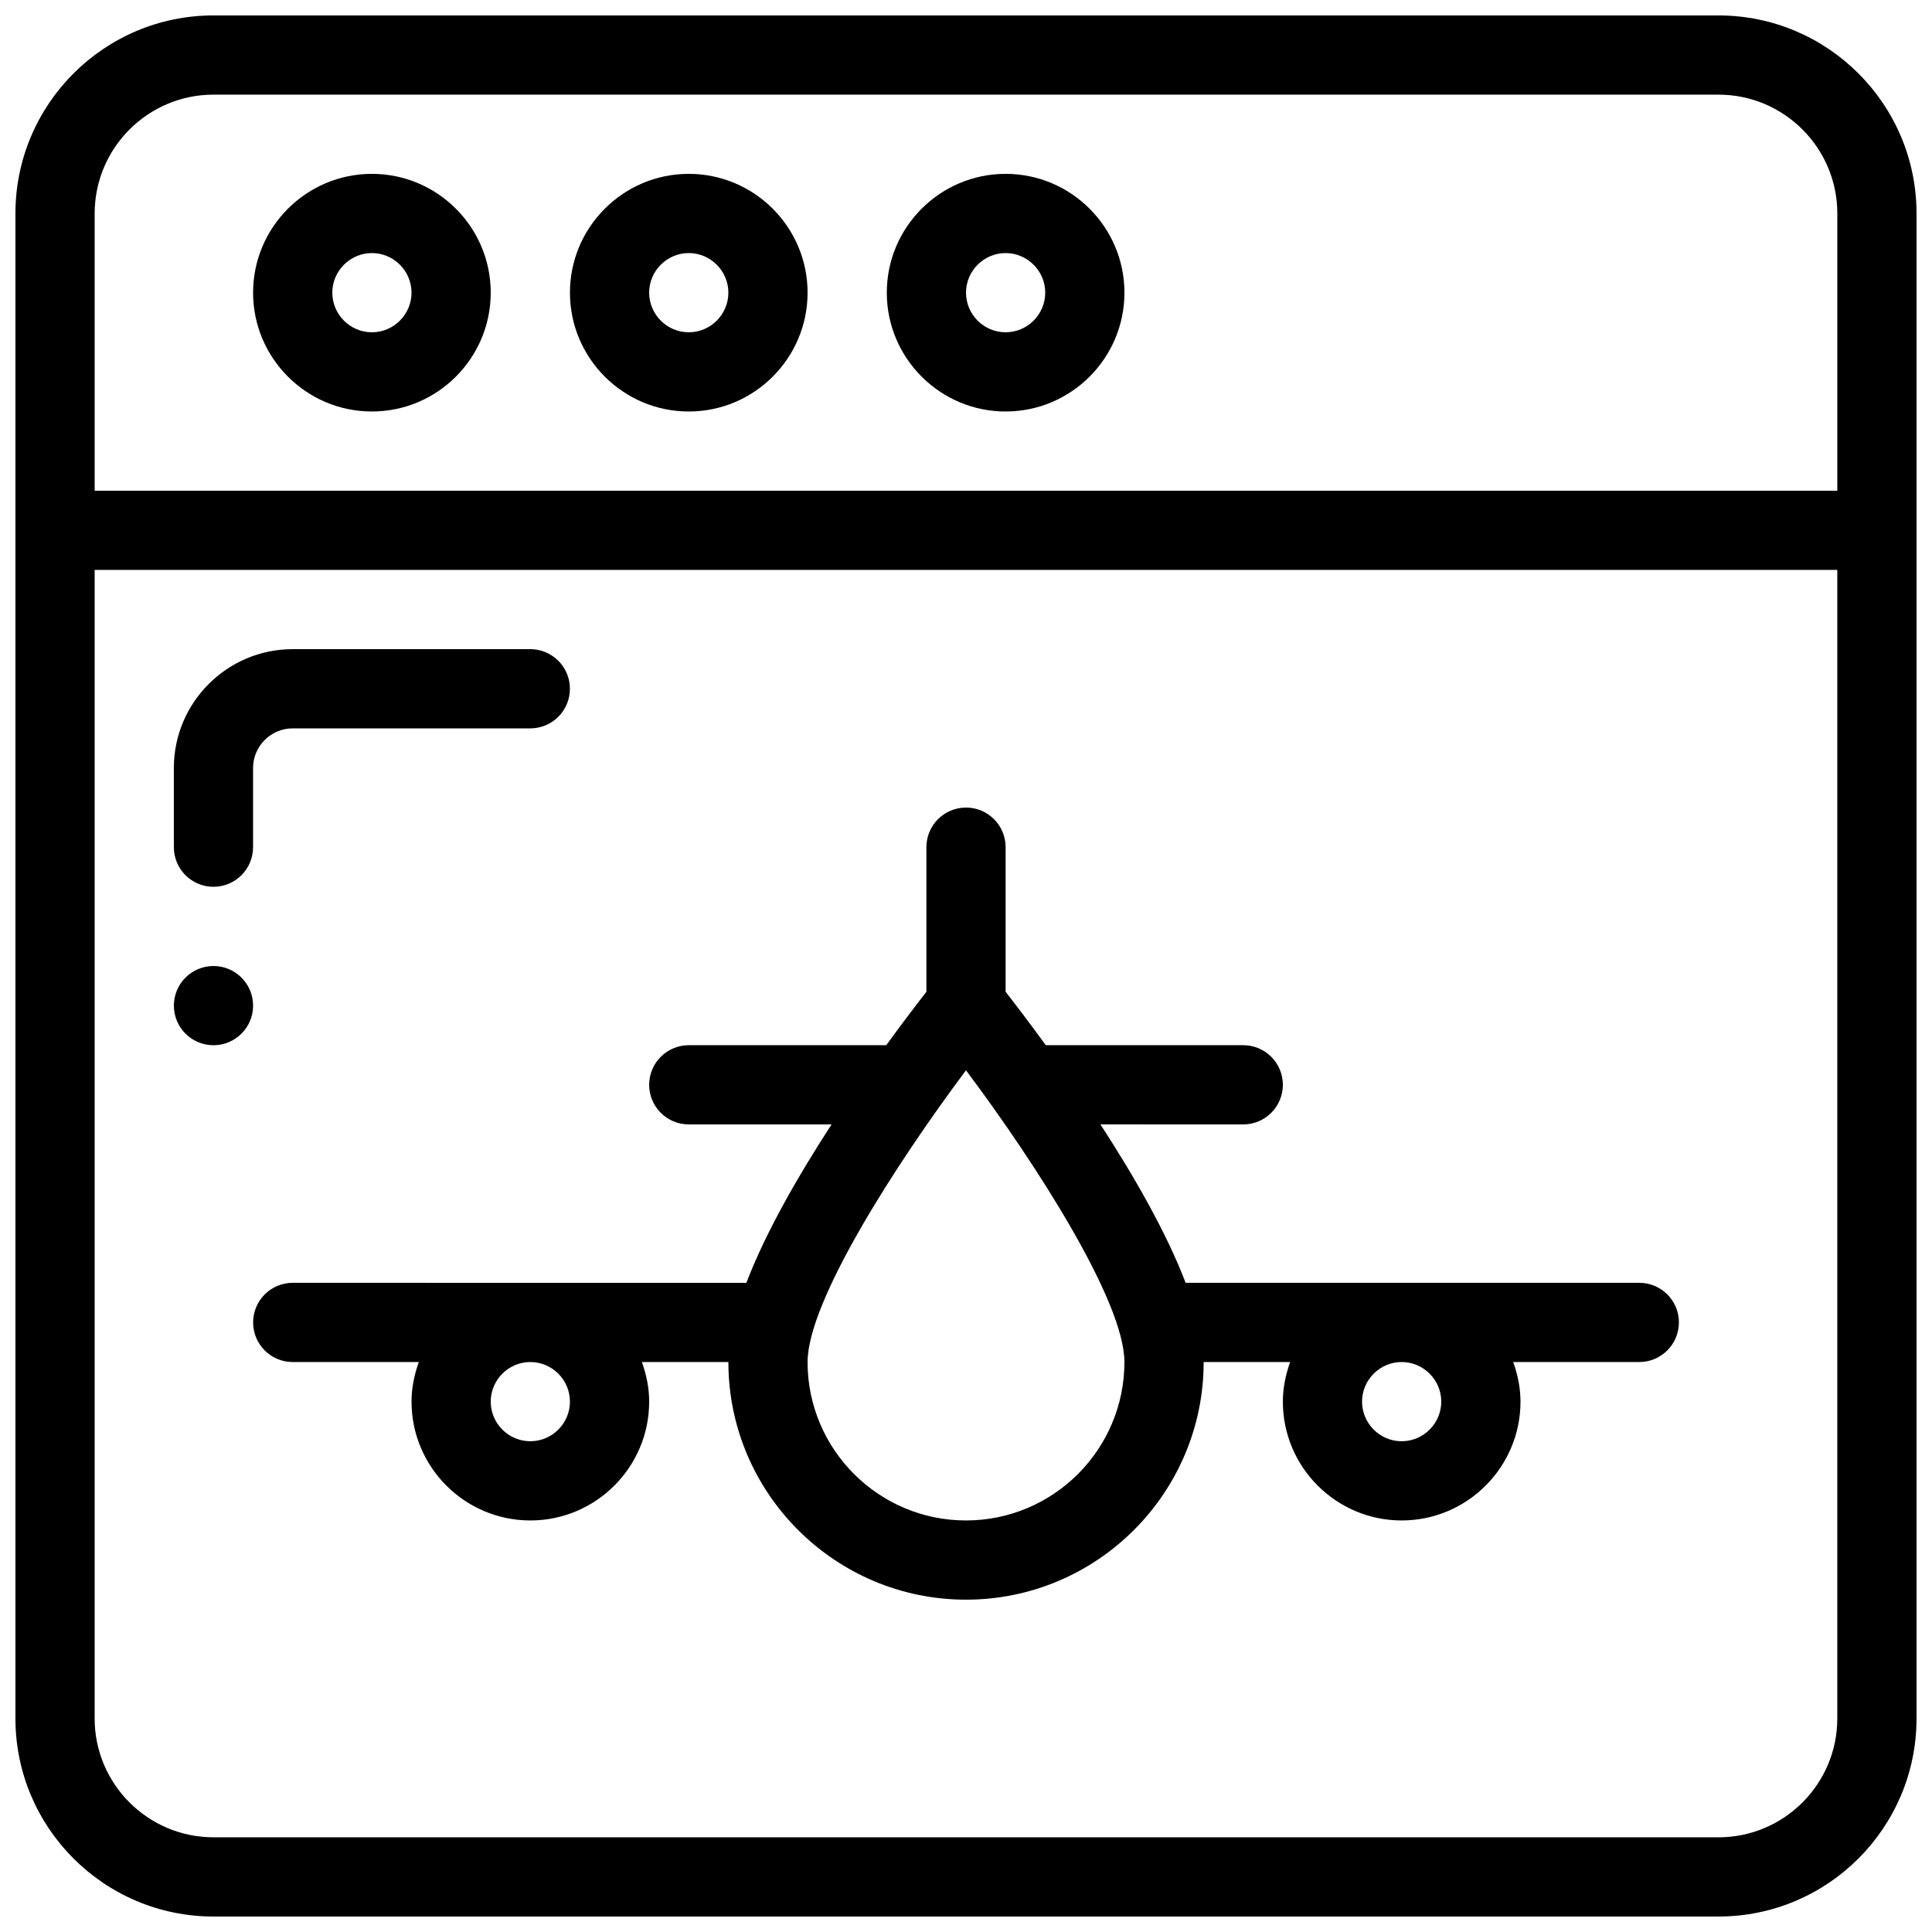
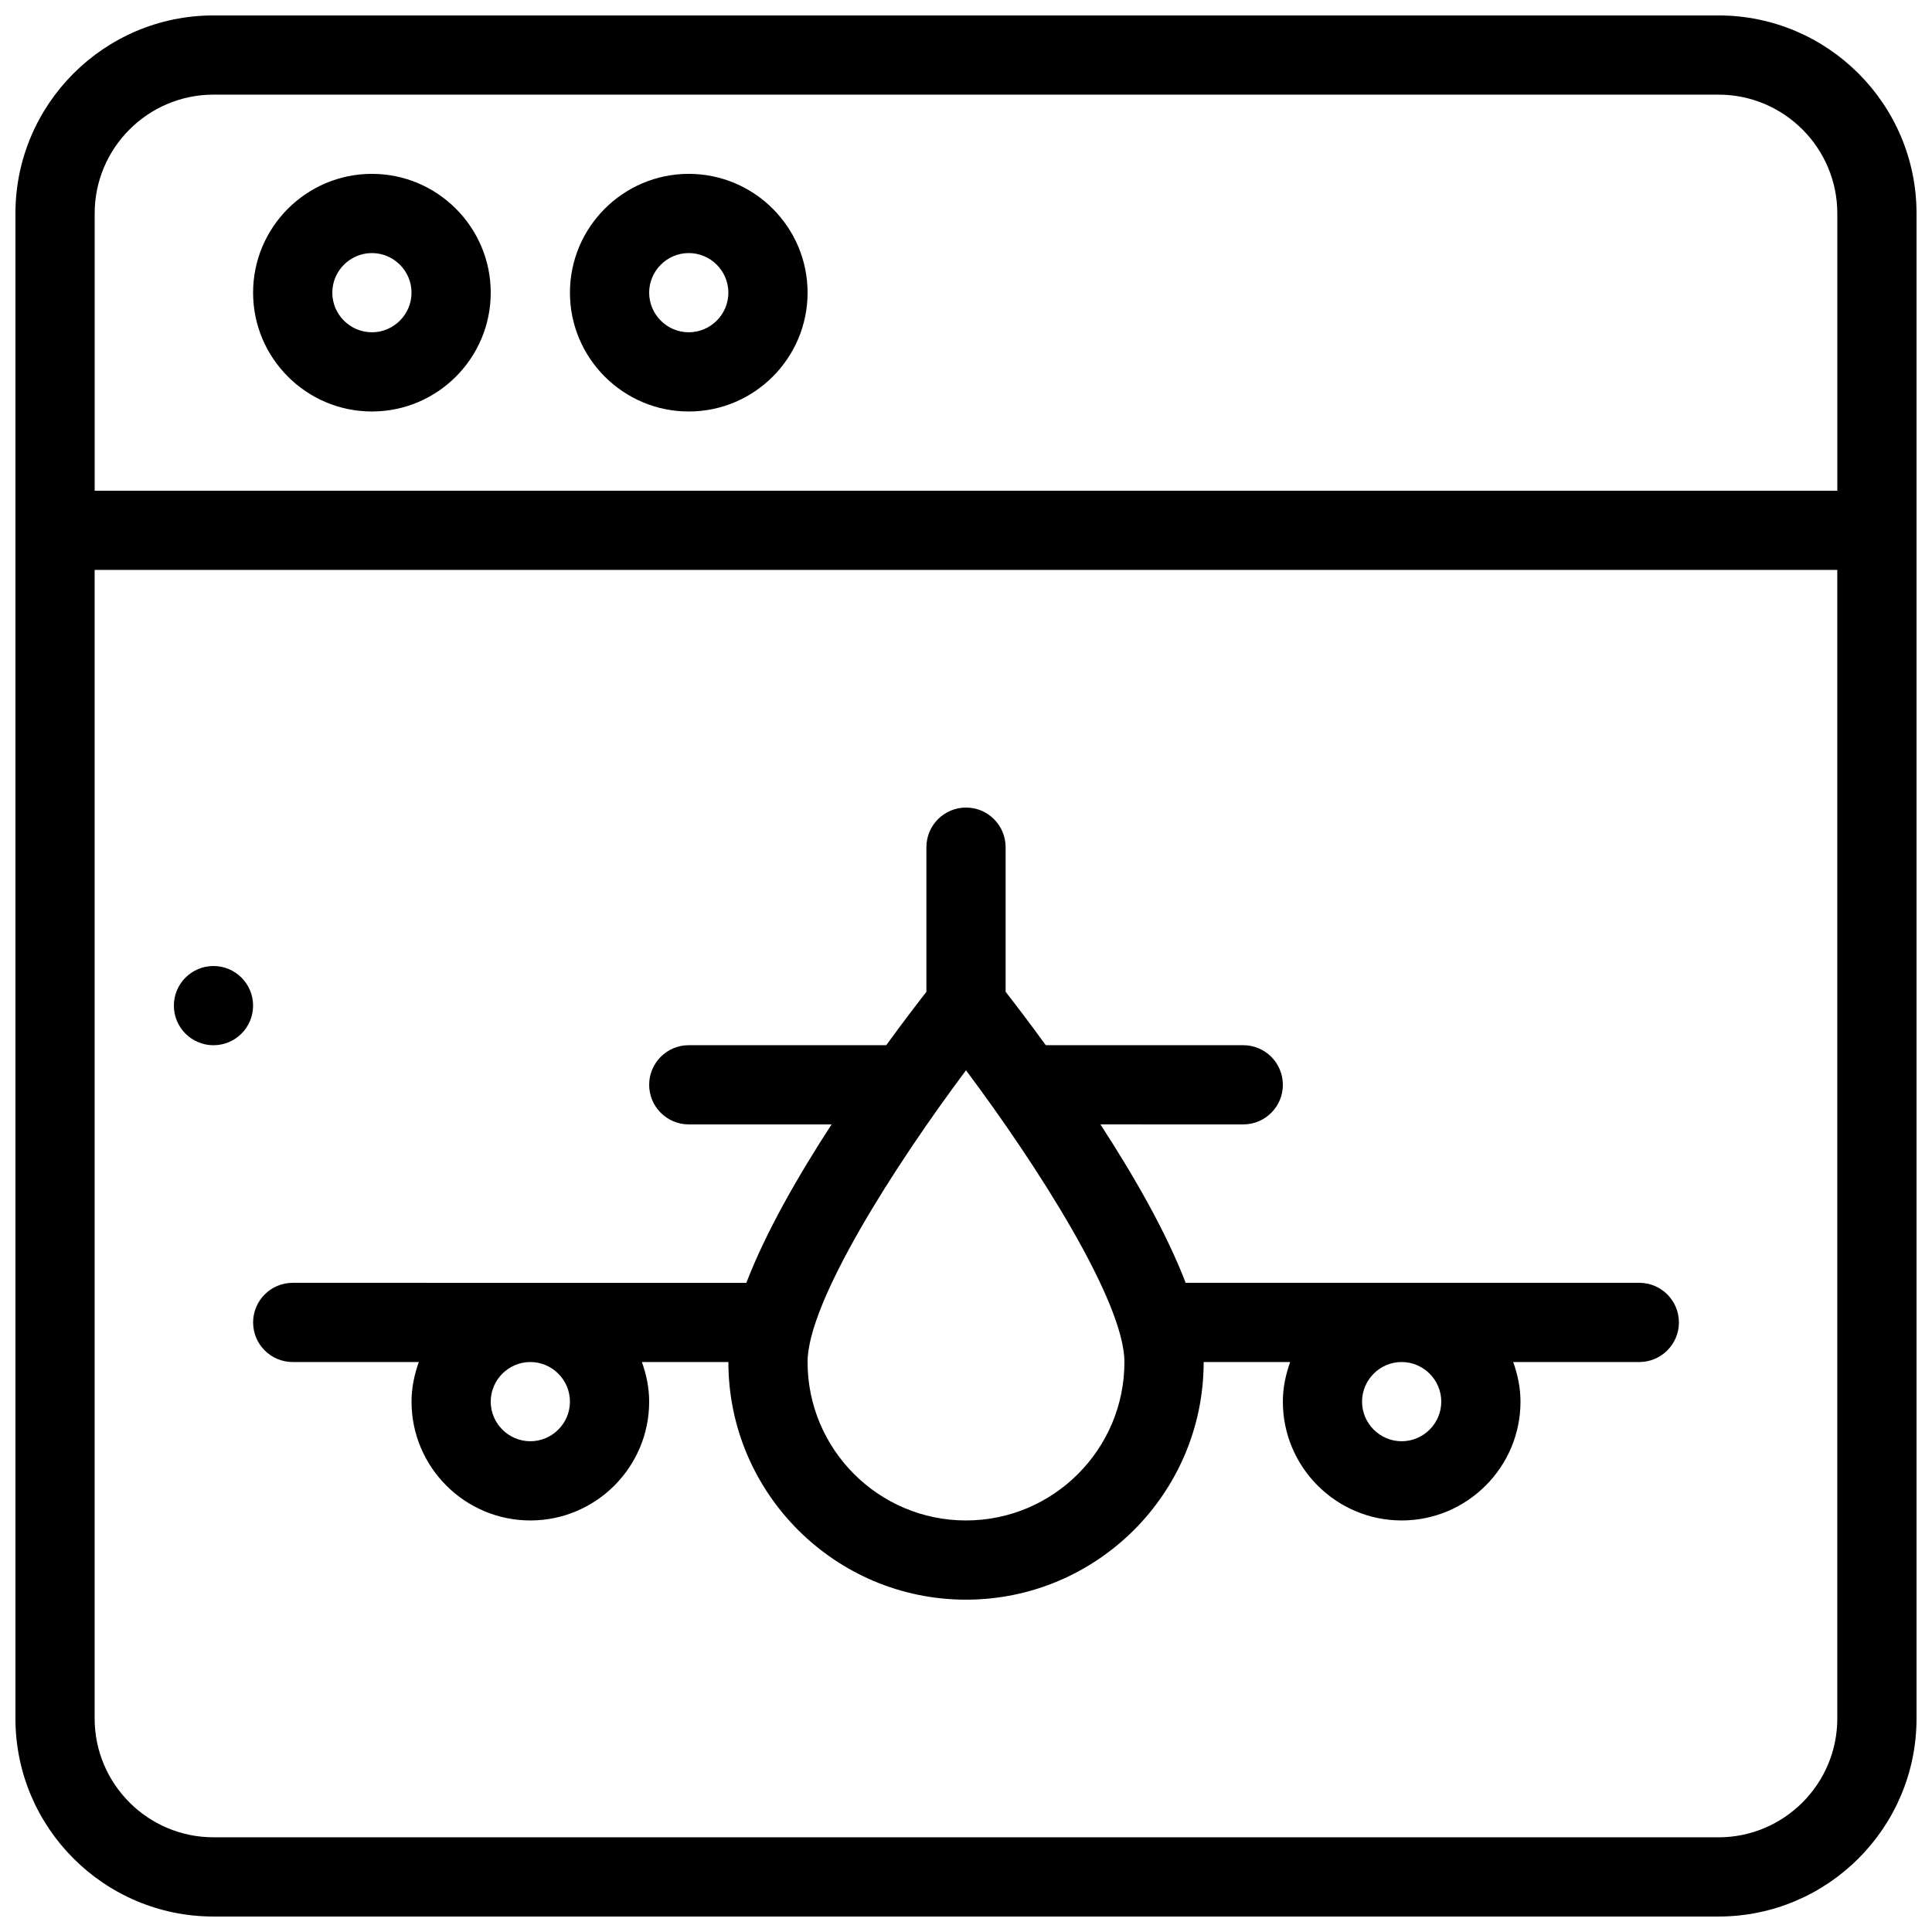
<svg xmlns="http://www.w3.org/2000/svg" width="800px" height="800px" version="1.1" viewBox="144 144 512 512">
  <defs>
    <clipPath id="a">
      <path d="m148.09 148.09h503.81v503.81h-503.81z" />
    </clipPath>
  </defs>
  <g clip-path="url(#a)">
    <path d="m599.42 148.09h-398.85c-28.949 0-52.48 23.531-52.48 52.48v398.85c0 28.949 23.531 52.48 52.48 52.48h398.85c28.949 0 52.48-23.531 52.48-52.48v-398.85c0-28.949-23.531-52.48-52.48-52.48zm-398.85 20.992h398.85c17.363 0 31.488 14.129 31.488 31.488v73.473h-461.82v-73.473c0-17.359 14.129-31.488 31.488-31.488zm398.85 461.82h-398.85c-17.359 0-31.488-14.125-31.488-31.488v-304.38h461.82v304.39c0 17.359-14.125 31.484-31.488 31.484z" />
  </g>
-   <path d="m242.56 253.05c17.359 0 31.488-14.129 31.488-31.488s-14.129-31.488-31.488-31.488-31.488 14.129-31.488 31.488 14.129 31.488 31.488 31.488zm0-41.984c5.773 0 10.496 4.723 10.496 10.496 0 5.773-4.723 10.496-10.496 10.496-5.773 0-10.496-4.723-10.496-10.496 0-5.773 4.723-10.496 10.496-10.496z" />
+   <path d="m242.56 253.05c17.359 0 31.488-14.129 31.488-31.488s-14.129-31.488-31.488-31.488-31.488 14.129-31.488 31.488 14.129 31.488 31.488 31.488zm0-41.984c5.773 0 10.496 4.723 10.496 10.496 0 5.773-4.723 10.496-10.496 10.496-5.773 0-10.496-4.723-10.496-10.496 0-5.773 4.723-10.496 10.496-10.496" />
  <path d="m211.07 410.5c0 5.797-4.699 10.496-10.496 10.496s-10.496-4.699-10.496-10.496 4.699-10.496 10.496-10.496 10.496 4.699 10.496 10.496" />
  <path d="m326.53 253.05c17.359 0 31.488-14.129 31.488-31.488s-14.129-31.488-31.488-31.488c-17.363 0-31.488 14.129-31.488 31.488s14.125 31.488 31.488 31.488zm0-41.984c5.773 0 10.496 4.723 10.496 10.496 0 5.773-4.723 10.496-10.496 10.496-5.773 0-10.496-4.723-10.496-10.496 0-5.773 4.723-10.496 10.496-10.496z" />
-   <path d="m410.5 253.05c17.359 0 31.488-14.129 31.488-31.488s-14.129-31.488-31.488-31.488c-17.363 0-31.488 14.129-31.488 31.488s14.125 31.488 31.488 31.488zm0-41.984c5.769 0 10.496 4.723 10.496 10.496 0 5.773-4.727 10.496-10.496 10.496-5.773 0-10.496-4.723-10.496-10.496 0-5.773 4.723-10.496 10.496-10.496z" />
-   <path d="m200.57 379.01c5.793 0 10.496-4.703 10.496-10.496v-20.992c0-5.773 4.723-10.496 10.496-10.496h62.977c5.793 0 10.496-4.703 10.496-10.496 0-5.793-4.703-10.496-10.496-10.496h-62.977c-17.359 0-31.488 14.125-31.488 31.488v20.992c0 5.793 4.703 10.496 10.496 10.496z" />
  <path d="m578.43 483.96h-120.22c-5.164-13.496-13.855-28.551-22.586-41.984l37.852 0.004c5.793 0 10.496-4.703 10.496-10.496-0.004-5.797-4.703-10.496-10.496-10.496h-52.332c-4.492-6.172-8.25-11.082-10.645-14.148v-38.332c0-5.793-4.703-10.496-10.496-10.496s-10.496 4.703-10.496 10.496v38.332c-2.394 3.066-6.152 7.977-10.645 14.148h-52.332c-5.793 0-10.496 4.699-10.496 10.496 0 5.793 4.703 10.496 10.496 10.496h37.848c-8.734 13.434-17.422 28.484-22.586 41.984l-120.22-0.004c-5.793 0-10.496 4.703-10.496 10.496 0 5.797 4.703 10.496 10.496 10.496h33.418c-1.176 3.297-1.93 6.805-1.93 10.496 0 17.363 14.129 31.488 31.488 31.488s31.488-14.125 31.488-31.488c0-3.695-0.754-7.199-1.93-10.496h22.922c0 34.723 28.254 62.977 62.977 62.977s62.977-28.254 62.977-62.977h22.922c-1.176 3.297-1.934 6.805-1.934 10.496 0 17.359 14.129 31.488 31.488 31.488s31.488-14.129 31.488-31.488c0-3.695-0.754-7.199-1.93-10.496h33.418c5.793 0 10.496-4.703 10.496-10.496 0-5.793-4.699-10.496-10.496-10.496zm-283.39 31.488c0 5.773-4.723 10.496-10.496 10.496-5.773 0-10.496-4.723-10.496-10.496 0-5.769 4.723-10.496 10.496-10.496 5.773 0 10.496 4.727 10.496 10.496zm104.96 31.488c-23.152 0-41.984-18.828-41.984-41.984 0-15.977 23.176-52.188 41.984-77.312 18.809 25.105 41.984 61.316 41.984 77.312 0 23.156-18.832 41.984-41.984 41.984zm125.95-31.488c0 5.773-4.723 10.496-10.496 10.496-5.769 0-10.496-4.723-10.496-10.496s4.723-10.496 10.496-10.496 10.496 4.727 10.496 10.496z" />
</svg>